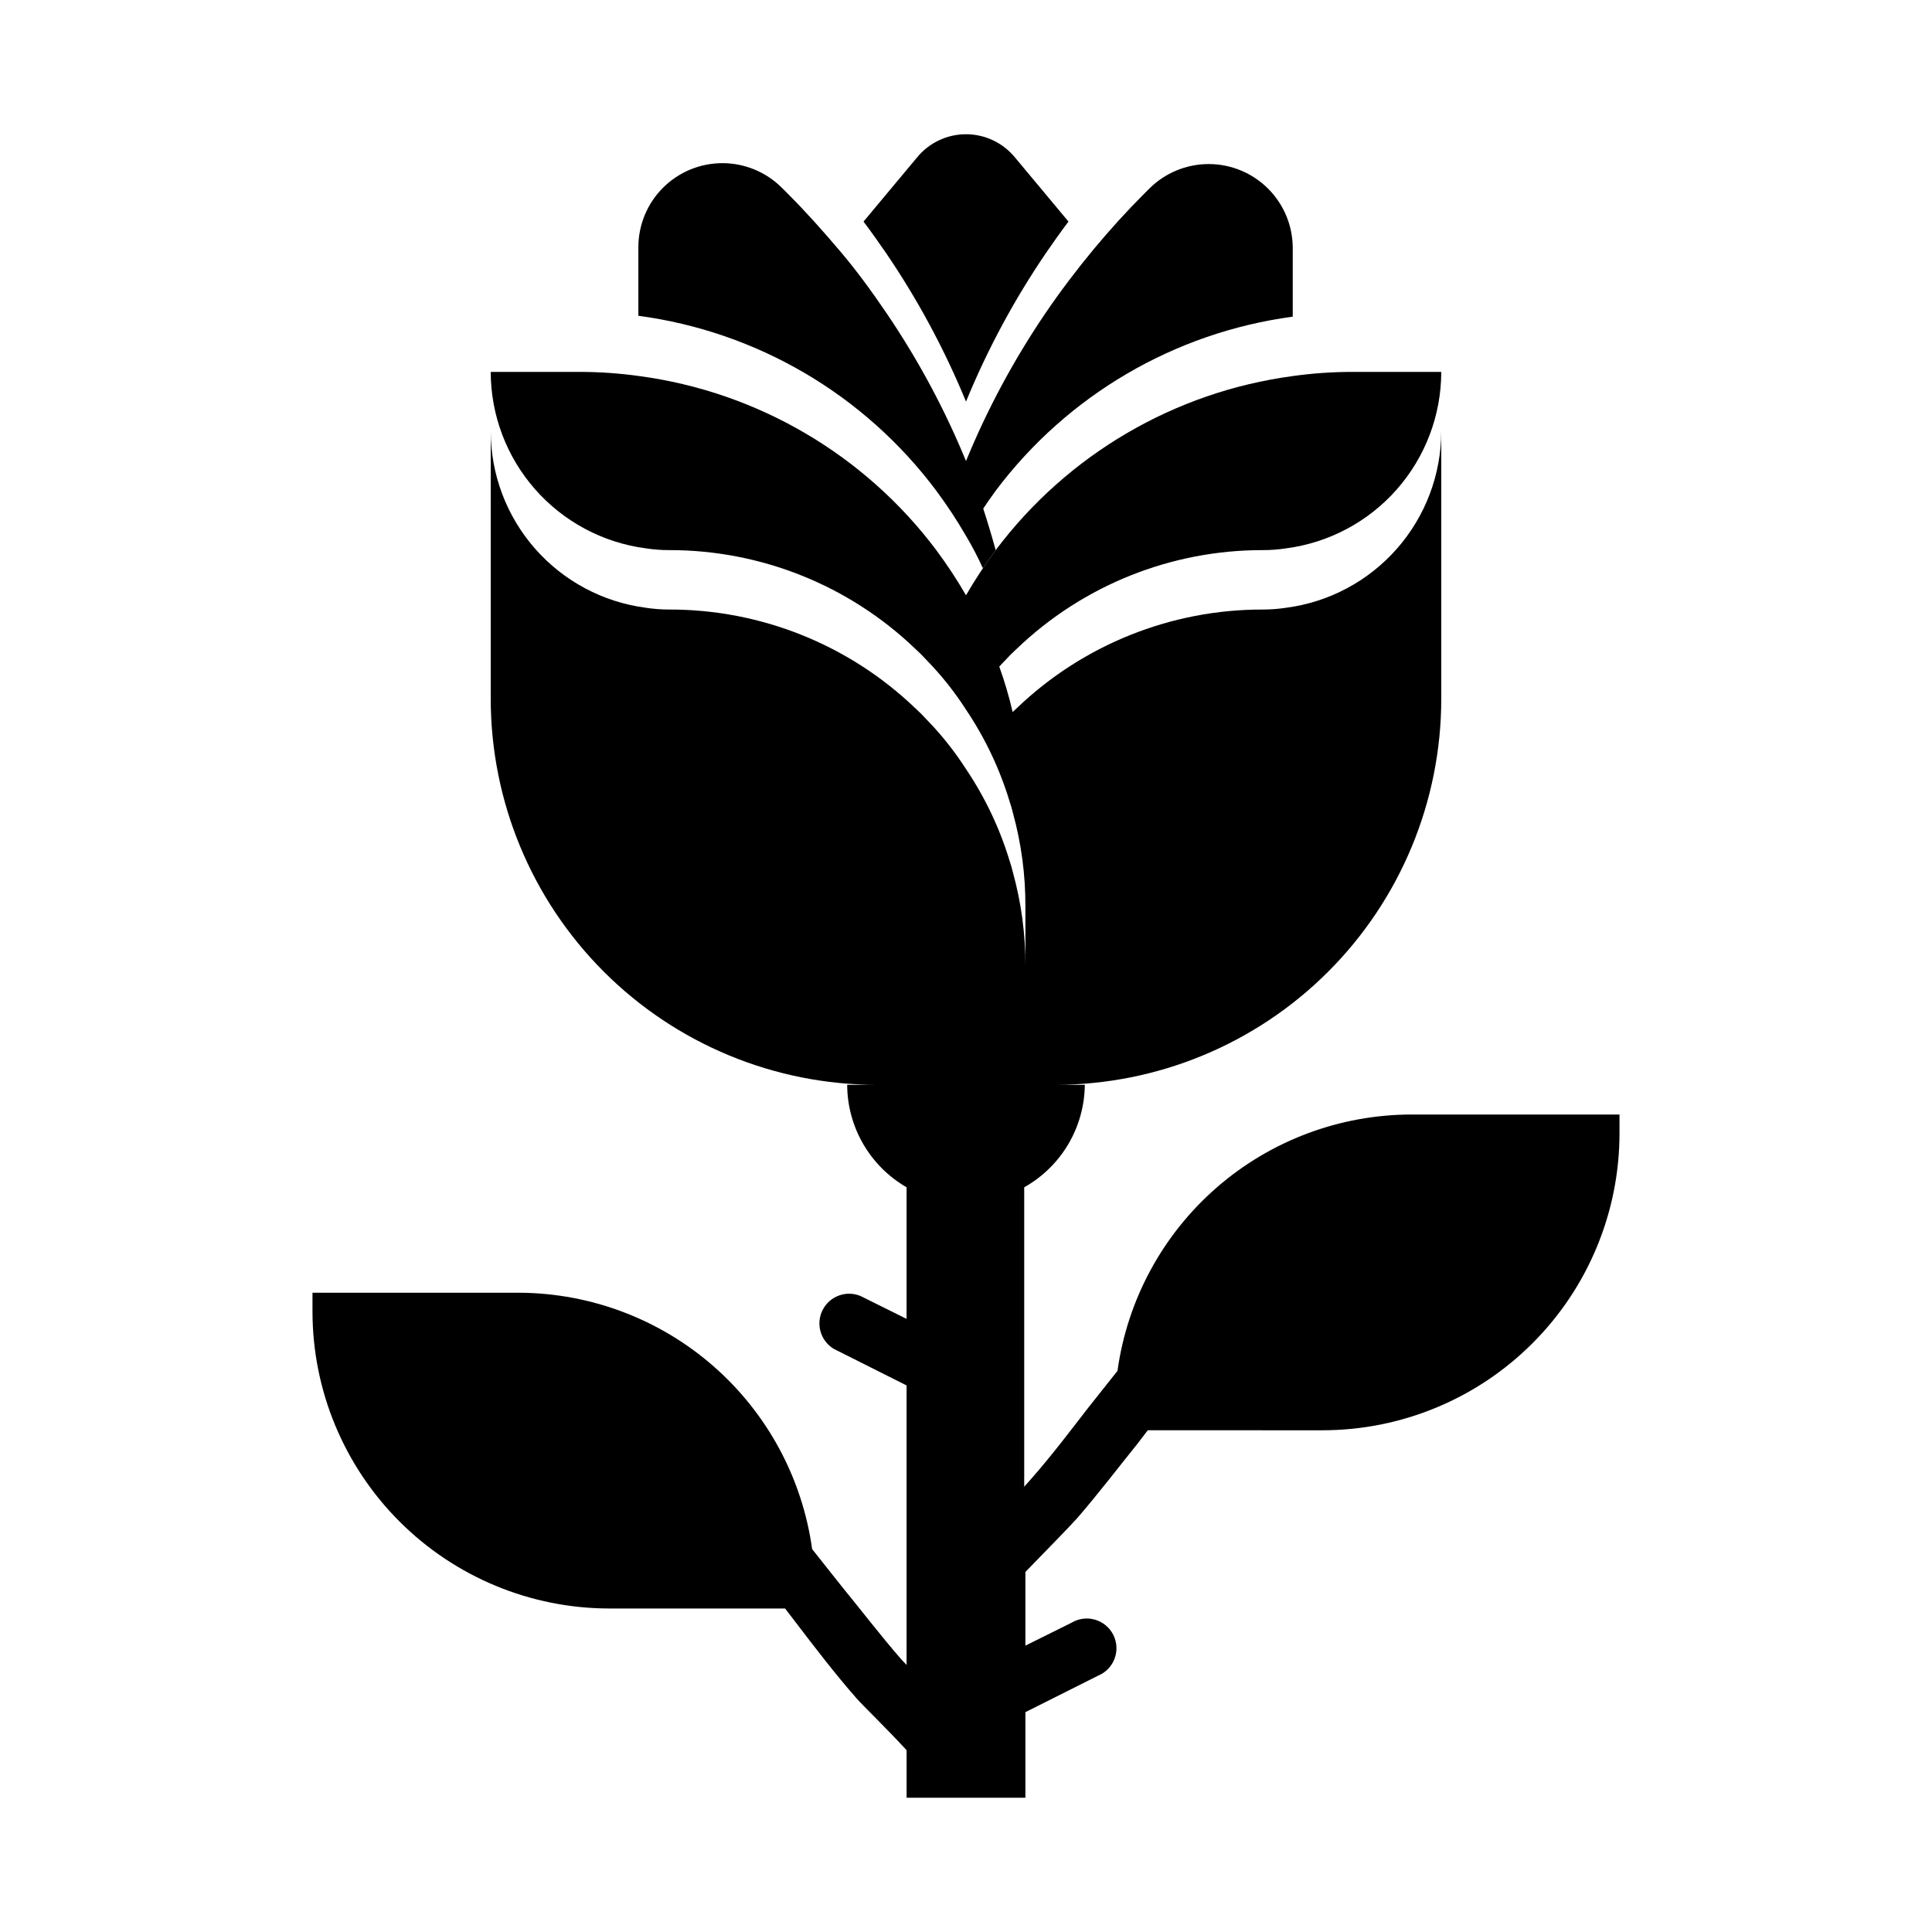
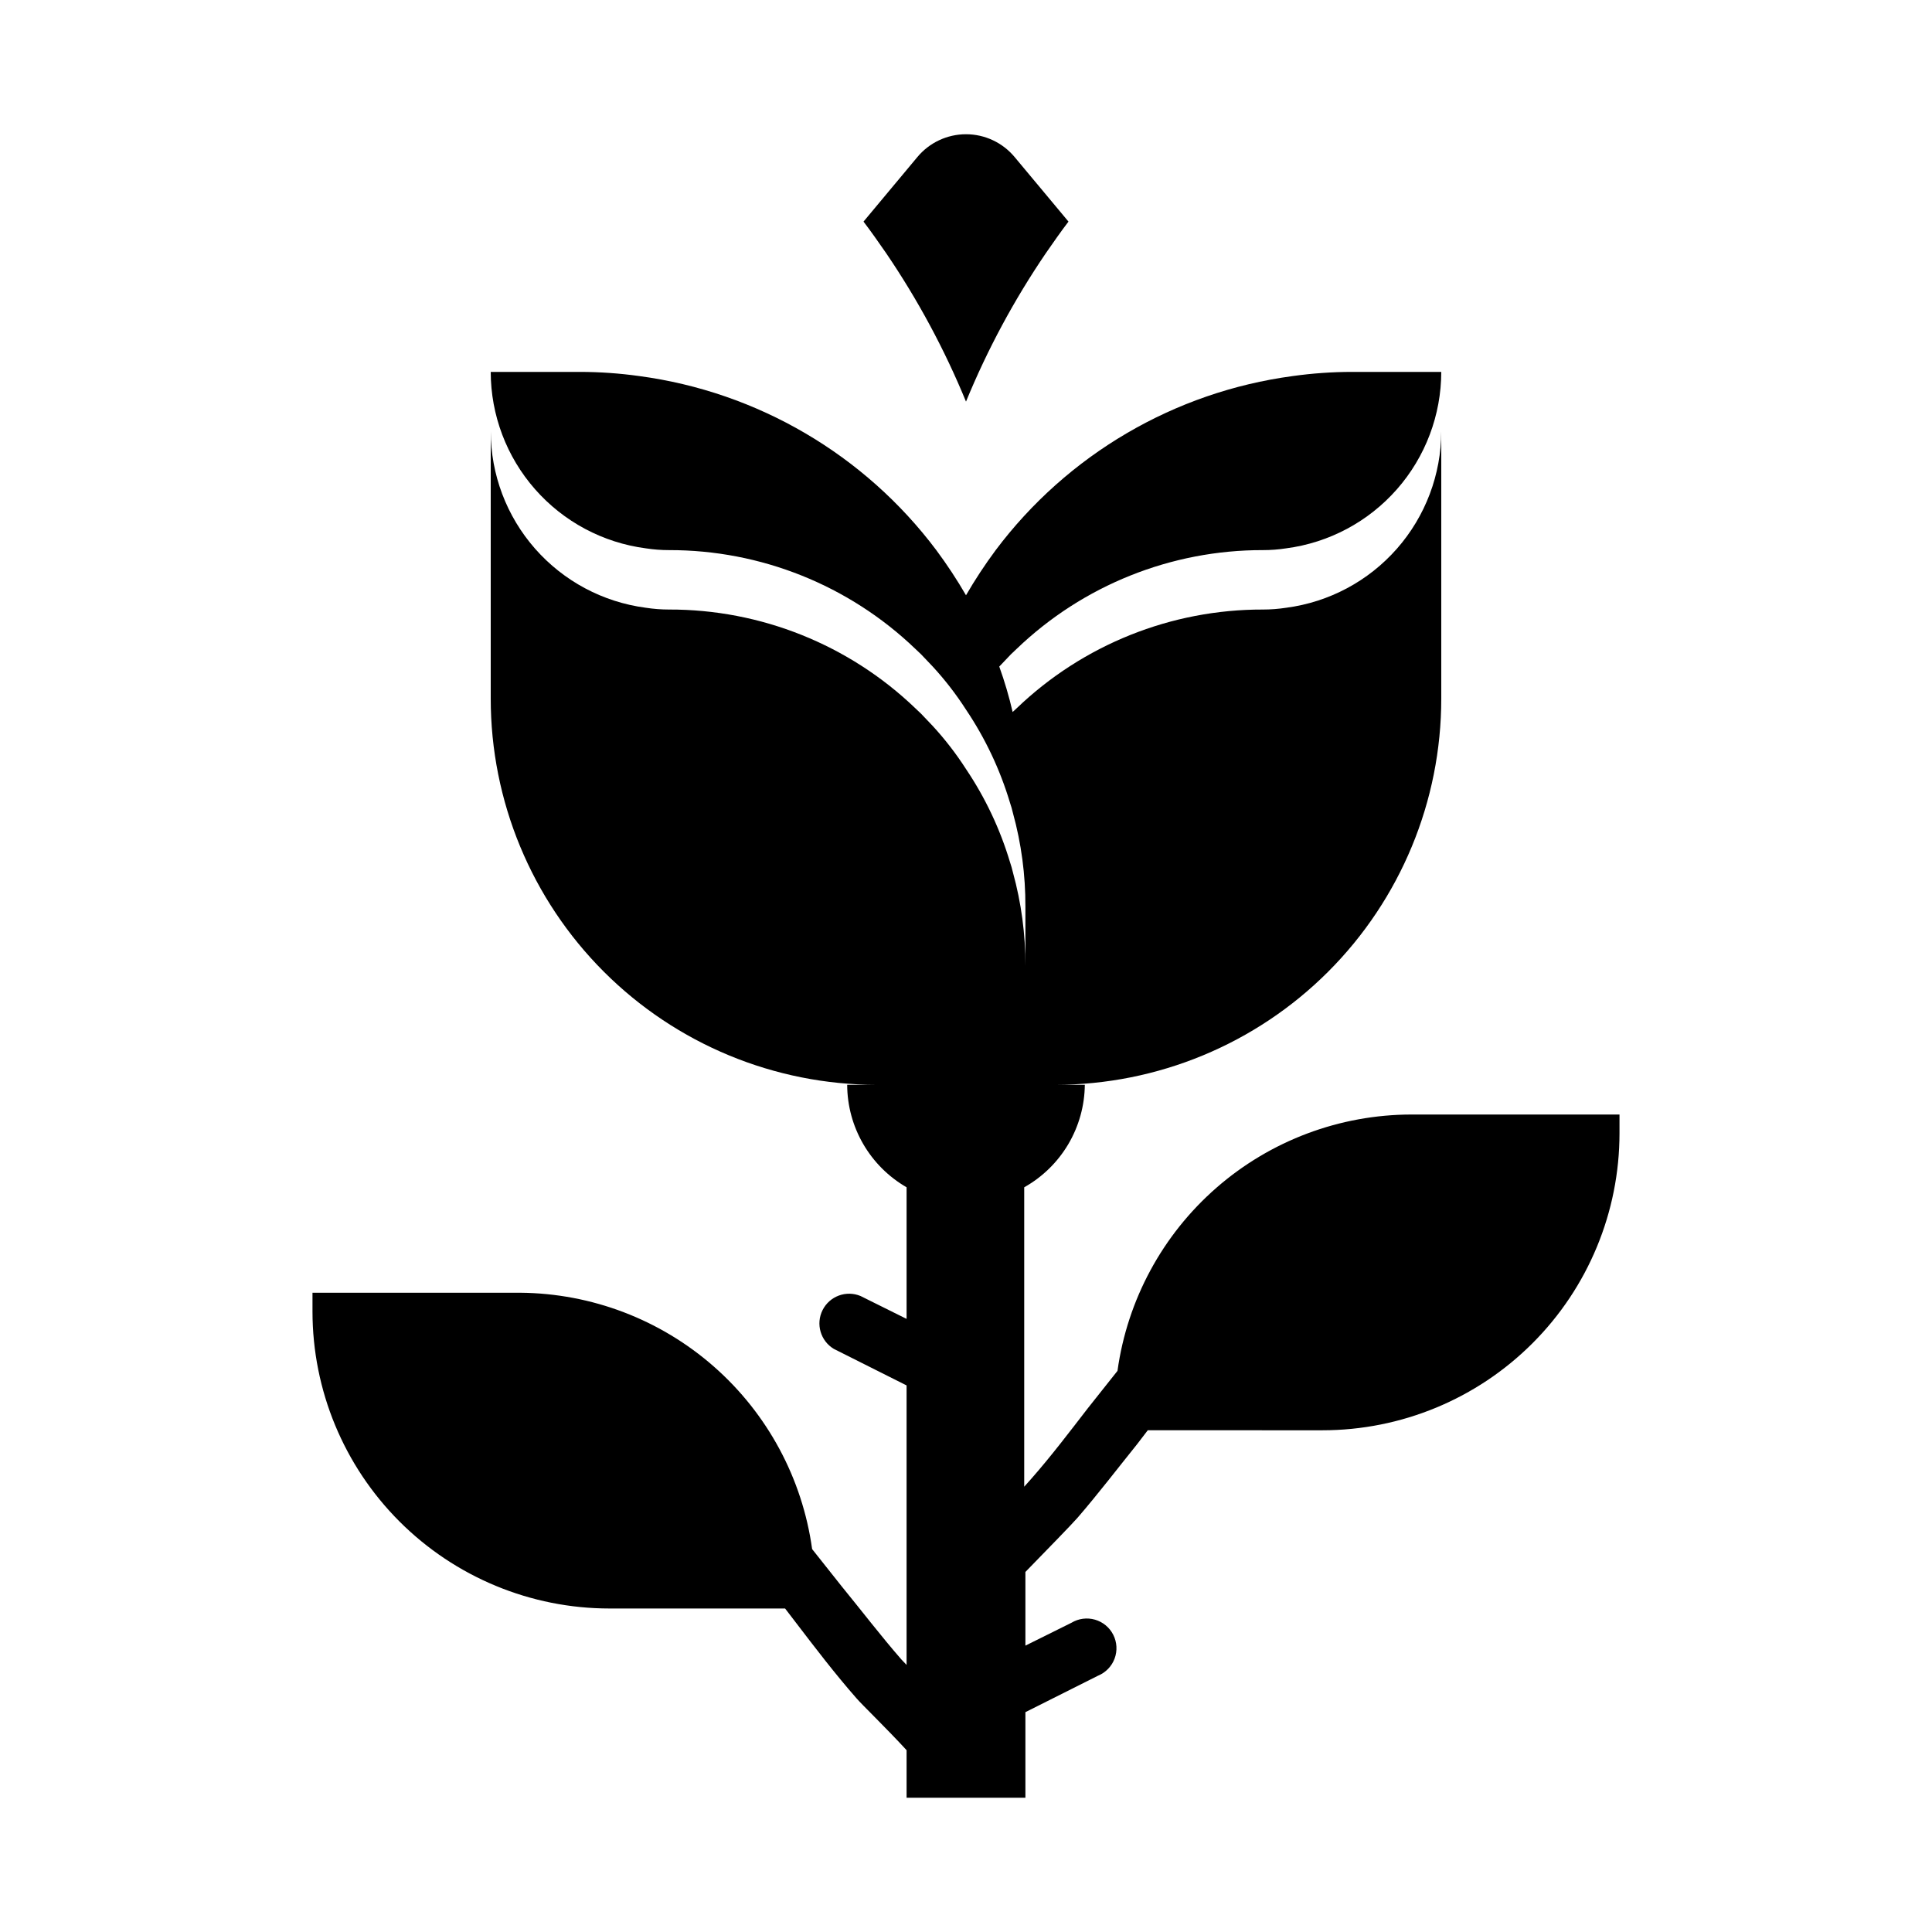
<svg xmlns="http://www.w3.org/2000/svg" fill="#000000" width="800px" height="800px" version="1.1" viewBox="144 144 512 512">
  <g>
    <path d="m518.08 439.36c-19 0.012-37.359 6.894-51.68 19.379-14.324 12.488-23.648 29.734-26.254 48.555l-7.871 9.918c-4.801 6.219-9.762 12.754-14.957 18.656l-1.891 2.125v-79.348c4.832-2.715 8.859-6.652 11.68-11.422 2.816-4.769 4.328-10.195 4.383-15.734h-7.875c27.145 0 53.172-10.785 72.363-29.977 19.191-19.191 29.973-45.219 29.973-72.363v-70.848c-0.016 11.453-4.191 22.508-11.75 31.109-7.559 8.602-17.988 14.164-29.34 15.652-2.031 0.312-4.086 0.473-6.141 0.473-24.316-0.059-47.707 9.309-65.258 26.133l-1.102 1.023c-0.941-4.078-2.125-8.102-3.543-12.043l3.07-3.227 1.574-1.496c17.551-16.824 40.941-26.191 65.258-26.137 2.055 0 4.109-0.156 6.141-0.473 11.352-1.488 21.781-7.051 29.34-15.652 7.559-8.602 11.734-19.656 11.75-31.105h-23.613c-5.269 0.004-10.527 0.375-15.746 1.102-31.359 4.207-59.719 20.828-78.719 46.129-2.848 3.836-5.477 7.832-7.871 11.965-2.394-4.133-5.023-8.129-7.875-11.965-18.996-25.301-47.359-41.922-78.719-46.129-5.215-0.727-10.477-1.098-15.742-1.102h-23.617c0.016 11.449 4.191 22.504 11.754 31.105 7.559 8.602 17.984 14.164 29.336 15.652 2.031 0.316 4.086 0.473 6.141 0.473 24.316-0.055 47.707 9.312 65.262 26.137l1.574 1.496 3.07 3.227c3.262 3.543 6.211 7.363 8.816 11.414 5.098 7.582 9.027 15.887 11.648 24.641 0.309 0.902 0.574 1.824 0.789 2.754 2.227 8.078 3.336 16.418 3.305 24.797v15.746c0.031-8.379-1.078-16.723-3.305-24.797-0.215-0.934-0.48-1.852-0.789-2.758-2.621-8.75-6.551-17.059-11.648-24.637-2.606-4.055-5.555-7.875-8.816-11.418l-3.07-3.227-1.574-1.496c-17.555-16.824-40.945-26.191-65.262-26.133-2.055 0-4.109-0.16-6.141-0.473-11.352-1.488-21.777-7.051-29.336-15.652-7.562-8.602-11.738-19.656-11.754-31.109v70.848c0 27.145 10.781 53.172 29.973 72.363 19.191 19.191 45.223 29.977 72.363 29.977h-7.871c0.039 11.207 6.035 21.551 15.742 27.156v34.875l-12.203-6.062h0.004c-3.809-1.586-8.191 0.035-10.055 3.715-1.859 3.68-0.566 8.172 2.969 10.297l19.285 9.684v74.074l-1.418-1.496c-5.352-6.141-10.469-12.832-15.742-19.285l-7.871-9.918c-2.59-18.719-11.82-35.879-26.016-48.352-14.191-12.473-32.395-19.422-51.289-19.586h-55.105v4.961c0 20.879 8.297 40.898 23.059 55.664 14.762 14.762 34.785 23.055 55.664 23.055h46.523l2.832 3.699c5.117 6.691 10.391 13.617 16.137 20.152 1.418 1.652 7.871 7.871 13.227 13.699v12.594h31.488v-22.672l19.285-9.684v0.004c2.023-0.844 3.602-2.488 4.359-4.539 0.758-2.055 0.629-4.328-0.359-6.281-0.988-1.953-2.742-3.406-4.844-4.012-2.106-0.605-4.363-0.309-6.238 0.82l-12.203 6.059v-19.523c5.824-5.984 12.281-12.594 13.855-14.406 5.434-6.297 10.547-12.988 15.742-19.445l2.832-3.699 46.289 0.004c20.879 0 40.902-8.293 55.664-23.059 14.766-14.762 23.059-34.785 23.059-55.664v-4.957zm-104.14-99.031v1.496c0 0.473 0.078-1.023 0-1.496z" />
-     <path d="m407.87 274.05c19-25.305 47.359-41.922 78.719-46.129v-18.188c-0.004-5.902-2.352-11.566-6.531-15.738-4.176-4.176-9.84-6.519-15.742-6.519-5.906 0-11.57 2.344-15.746 6.516l-1.34 1.336c-4.723 4.723-9.211 9.684-13.461 14.801s-8.738 11.02-12.594 16.688c-8.406 12.352-15.5 25.543-21.176 39.363-5.676-13.82-12.773-27.012-21.176-39.363-3.856-5.668-7.871-11.18-12.359-16.453-4.488-5.273-8.738-10.074-13.699-15.035l-1.574-1.574c-4.176-4.172-9.84-6.516-15.746-6.516s-11.566 2.348-15.746 6.519c-4.176 4.176-6.523 9.836-6.527 15.742v18.184c31.48 4.207 59.941 20.922 78.953 46.367 2.852 3.836 5.481 7.832 7.875 11.965 1.648 2.777 3.148 5.641 4.484 8.582 1.102-1.652 2.203-3.227 3.387-4.801-1.023-3.699-2.125-7.398-3.305-11.02 1.047-1.578 2.148-3.152 3.305-4.727z" />
    <path d="m400 250.43c5.676-13.816 12.77-27.008 21.176-39.359 1.969-2.832 3.938-5.668 5.984-8.344l-14.25-17.082c-3.188-3.844-7.918-6.07-12.91-6.07s-9.727 2.227-12.91 6.07l-14.25 17.082c2.047 2.676 4.016 5.512 5.984 8.344 8.402 12.352 15.5 25.543 21.176 39.359z" />
  </g>
</svg>